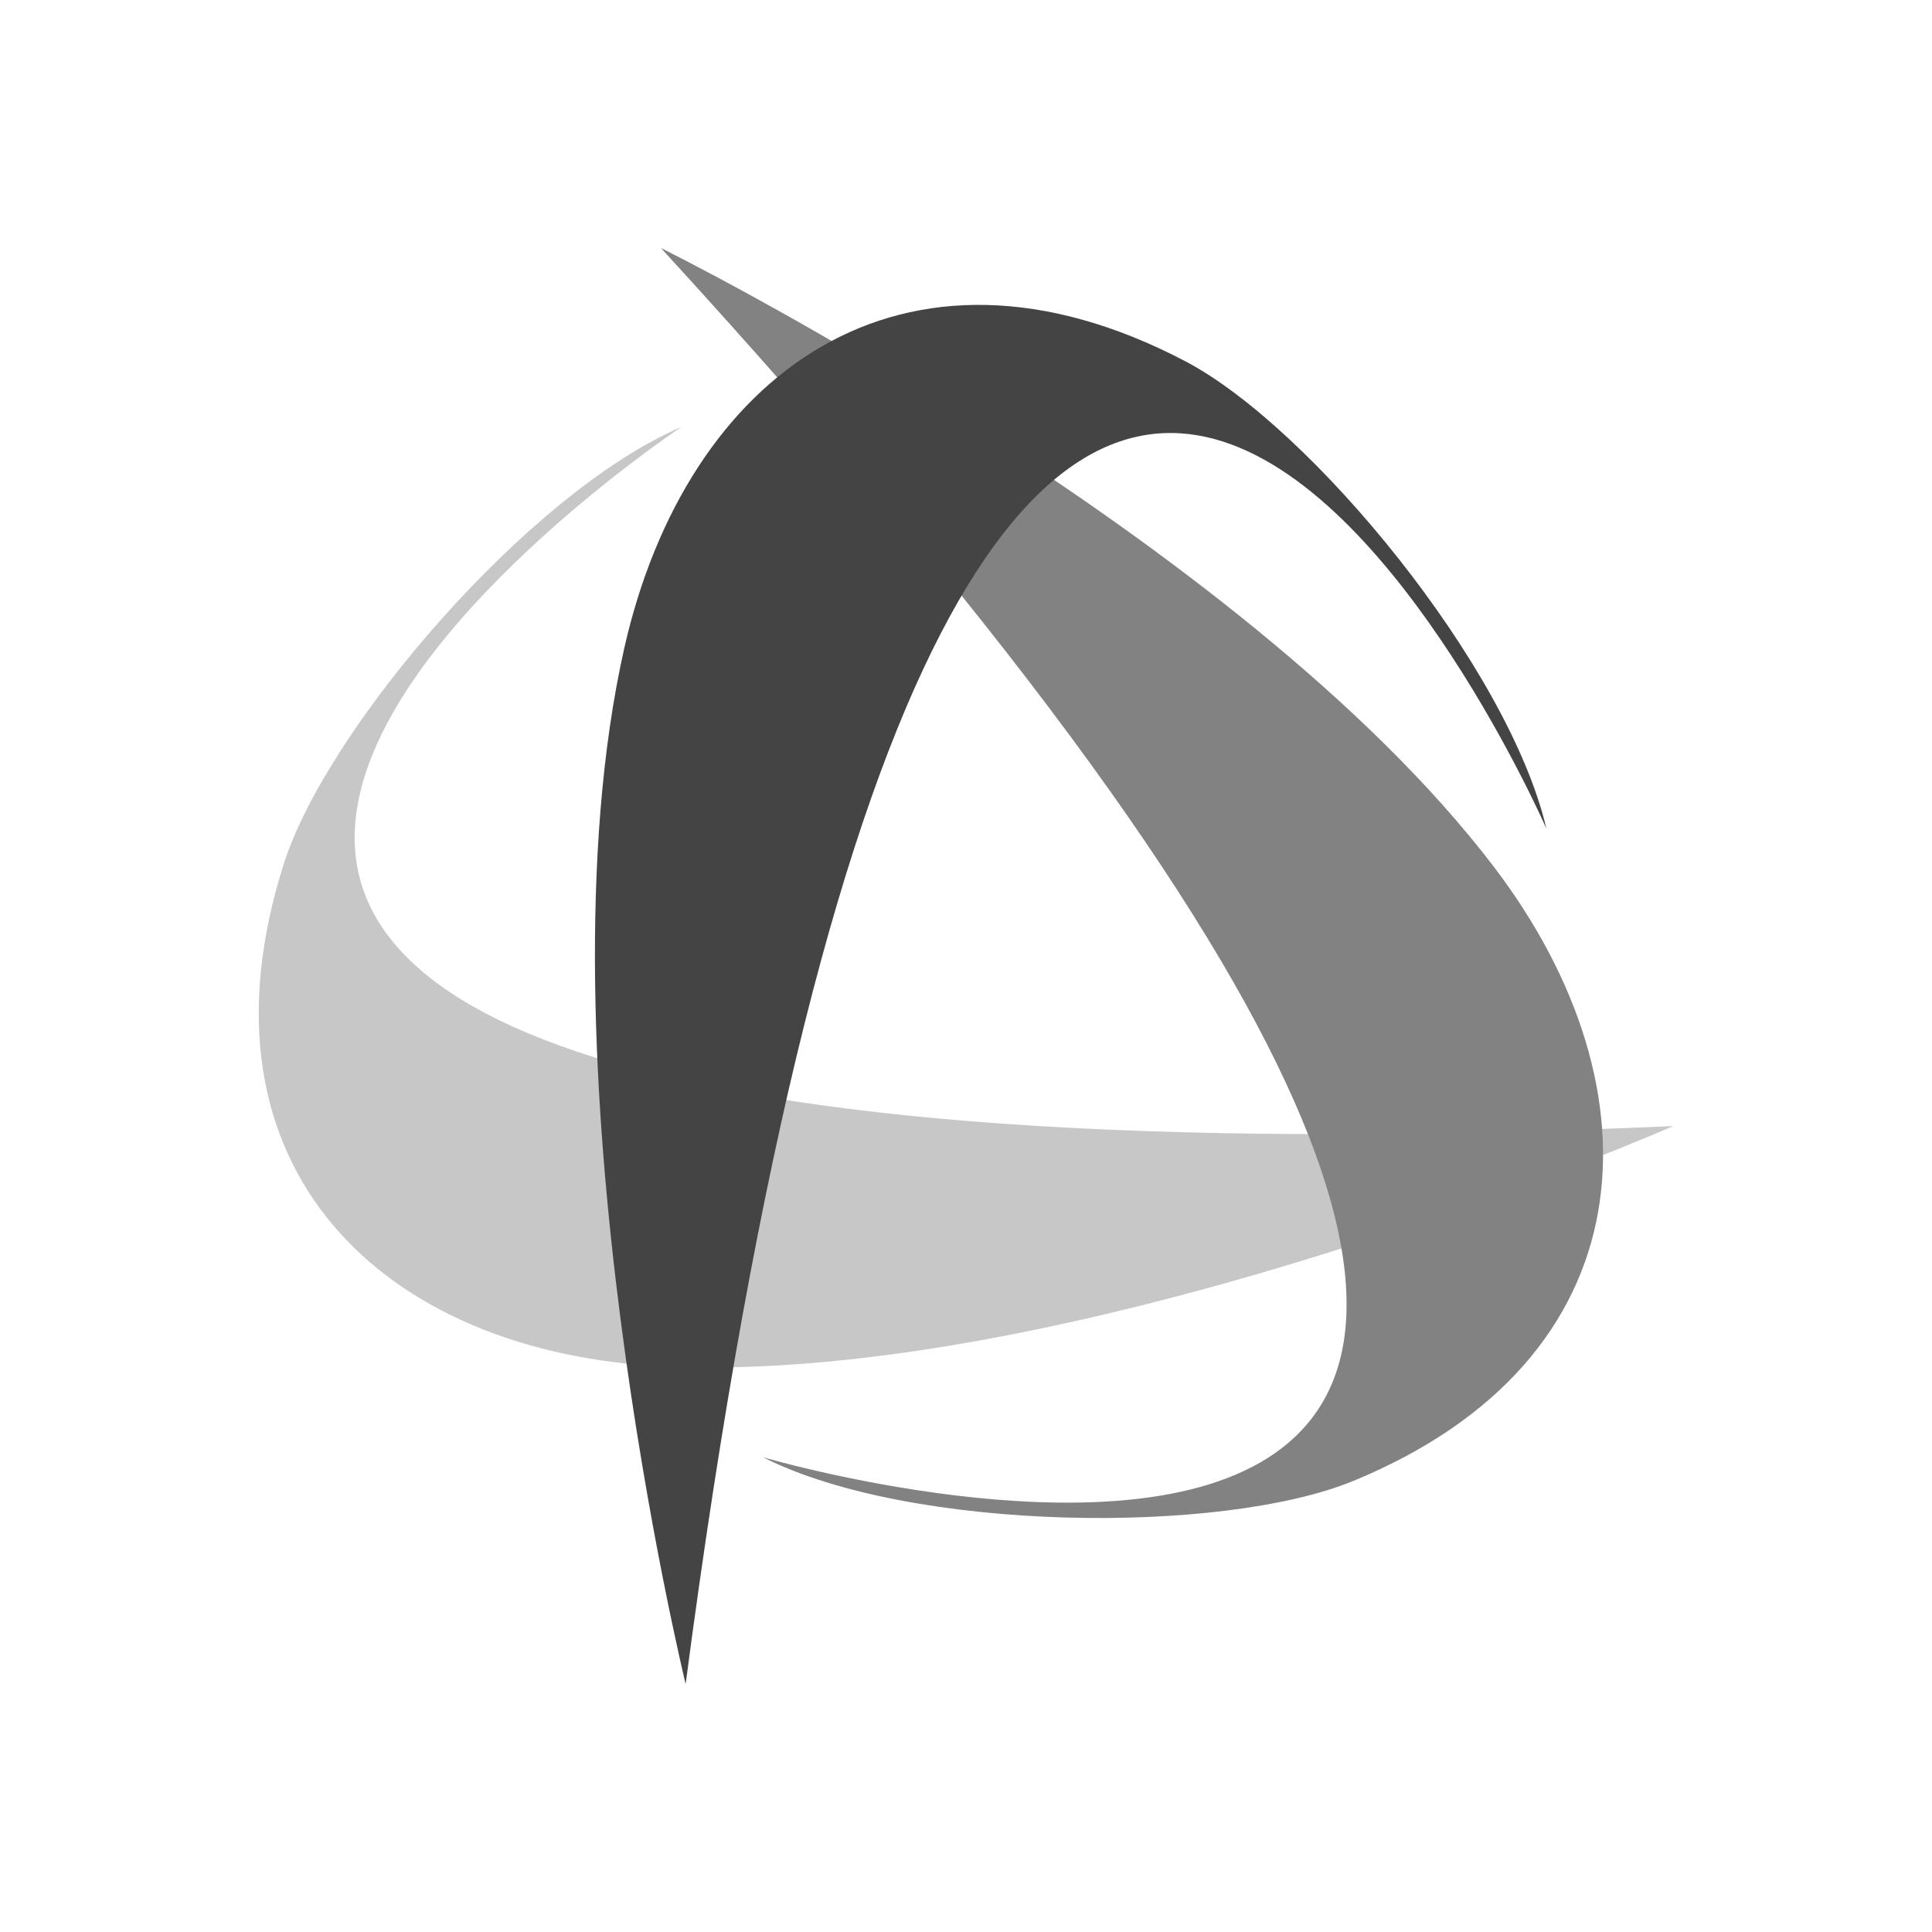
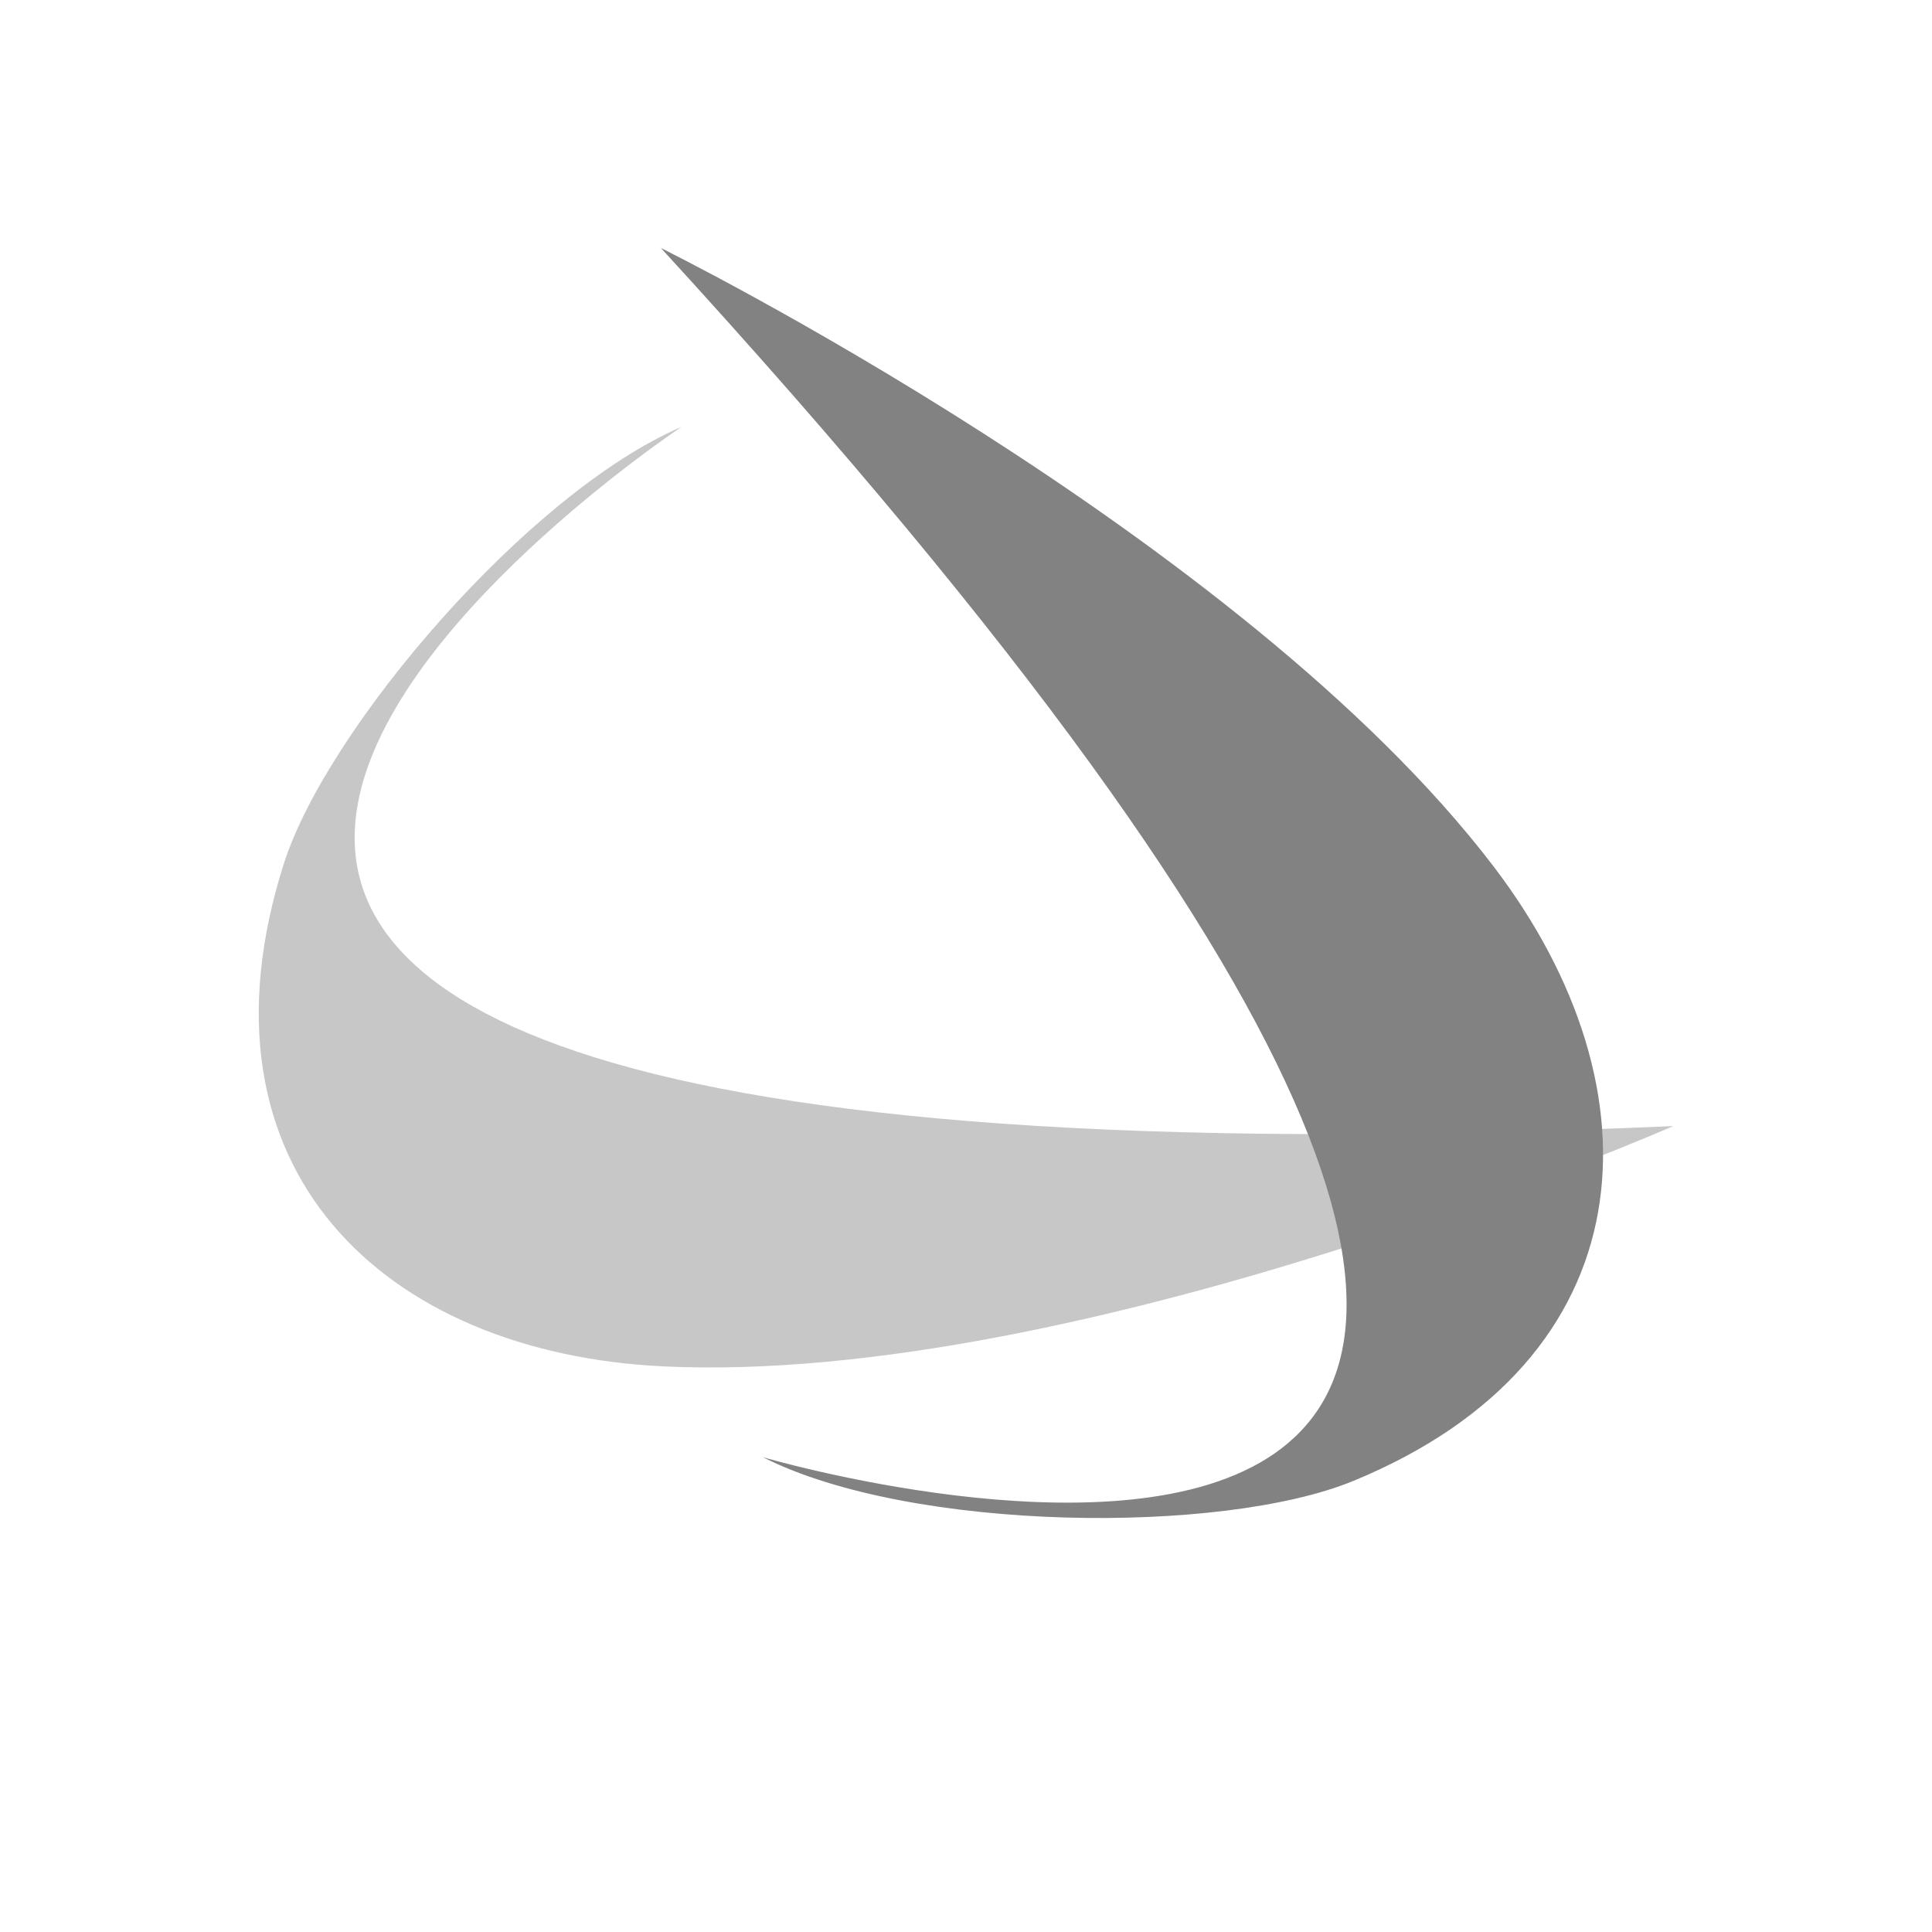
<svg xmlns="http://www.w3.org/2000/svg" id="katman_1" data-name="katman 1" version="1.1" viewBox="0 0 1000 1000">
  <defs>
    <style>
      .cls-1 {
        fill: #444;
      }

      .cls-1, .cls-2, .cls-3 {
        stroke-width: 0px;
      }

      .cls-2 {
        fill: #828282;
      }

      .cls-3 {
        fill: #c7c7c7;
      }
    </style>
  </defs>
-   <path class="cls-3" d="M352.68,221s-619.69,411.62,513.39,361.86c0,0-306.46,134.57-522.44,124.39-145.12-6.84-246.88-102.53-196.76-260.09,22.3-70.11,126.65-192.24,205.81-226.17Z" />
+   <path class="cls-3" d="M352.68,221s-619.69,411.62,513.39,361.86c0,0-306.46,134.57-522.44,124.39-145.12-6.84-246.88-102.53-196.76-260.09,22.3-70.11,126.65-192.24,205.81-226.17" />
  <path class="cls-2" d="M394.89,754.25s713.65,210.13-52.8-625.88c0,0,300.08,148.27,431.11,320.26,88.04,115.56,80.15,255.02-72.76,317.91-68.04,27.98-228.68,26.55-305.54-12.28Z" />
-   <path class="cls-1" d="M800.41,428.88S502.65-252.88,354.89,871.64c0,0-79.3-325.18-31.78-536.1,31.93-141.72,143.84-225.33,290.31-148.61,65.17,34.14,167.33,158.11,186.99,241.96Z" />
</svg>